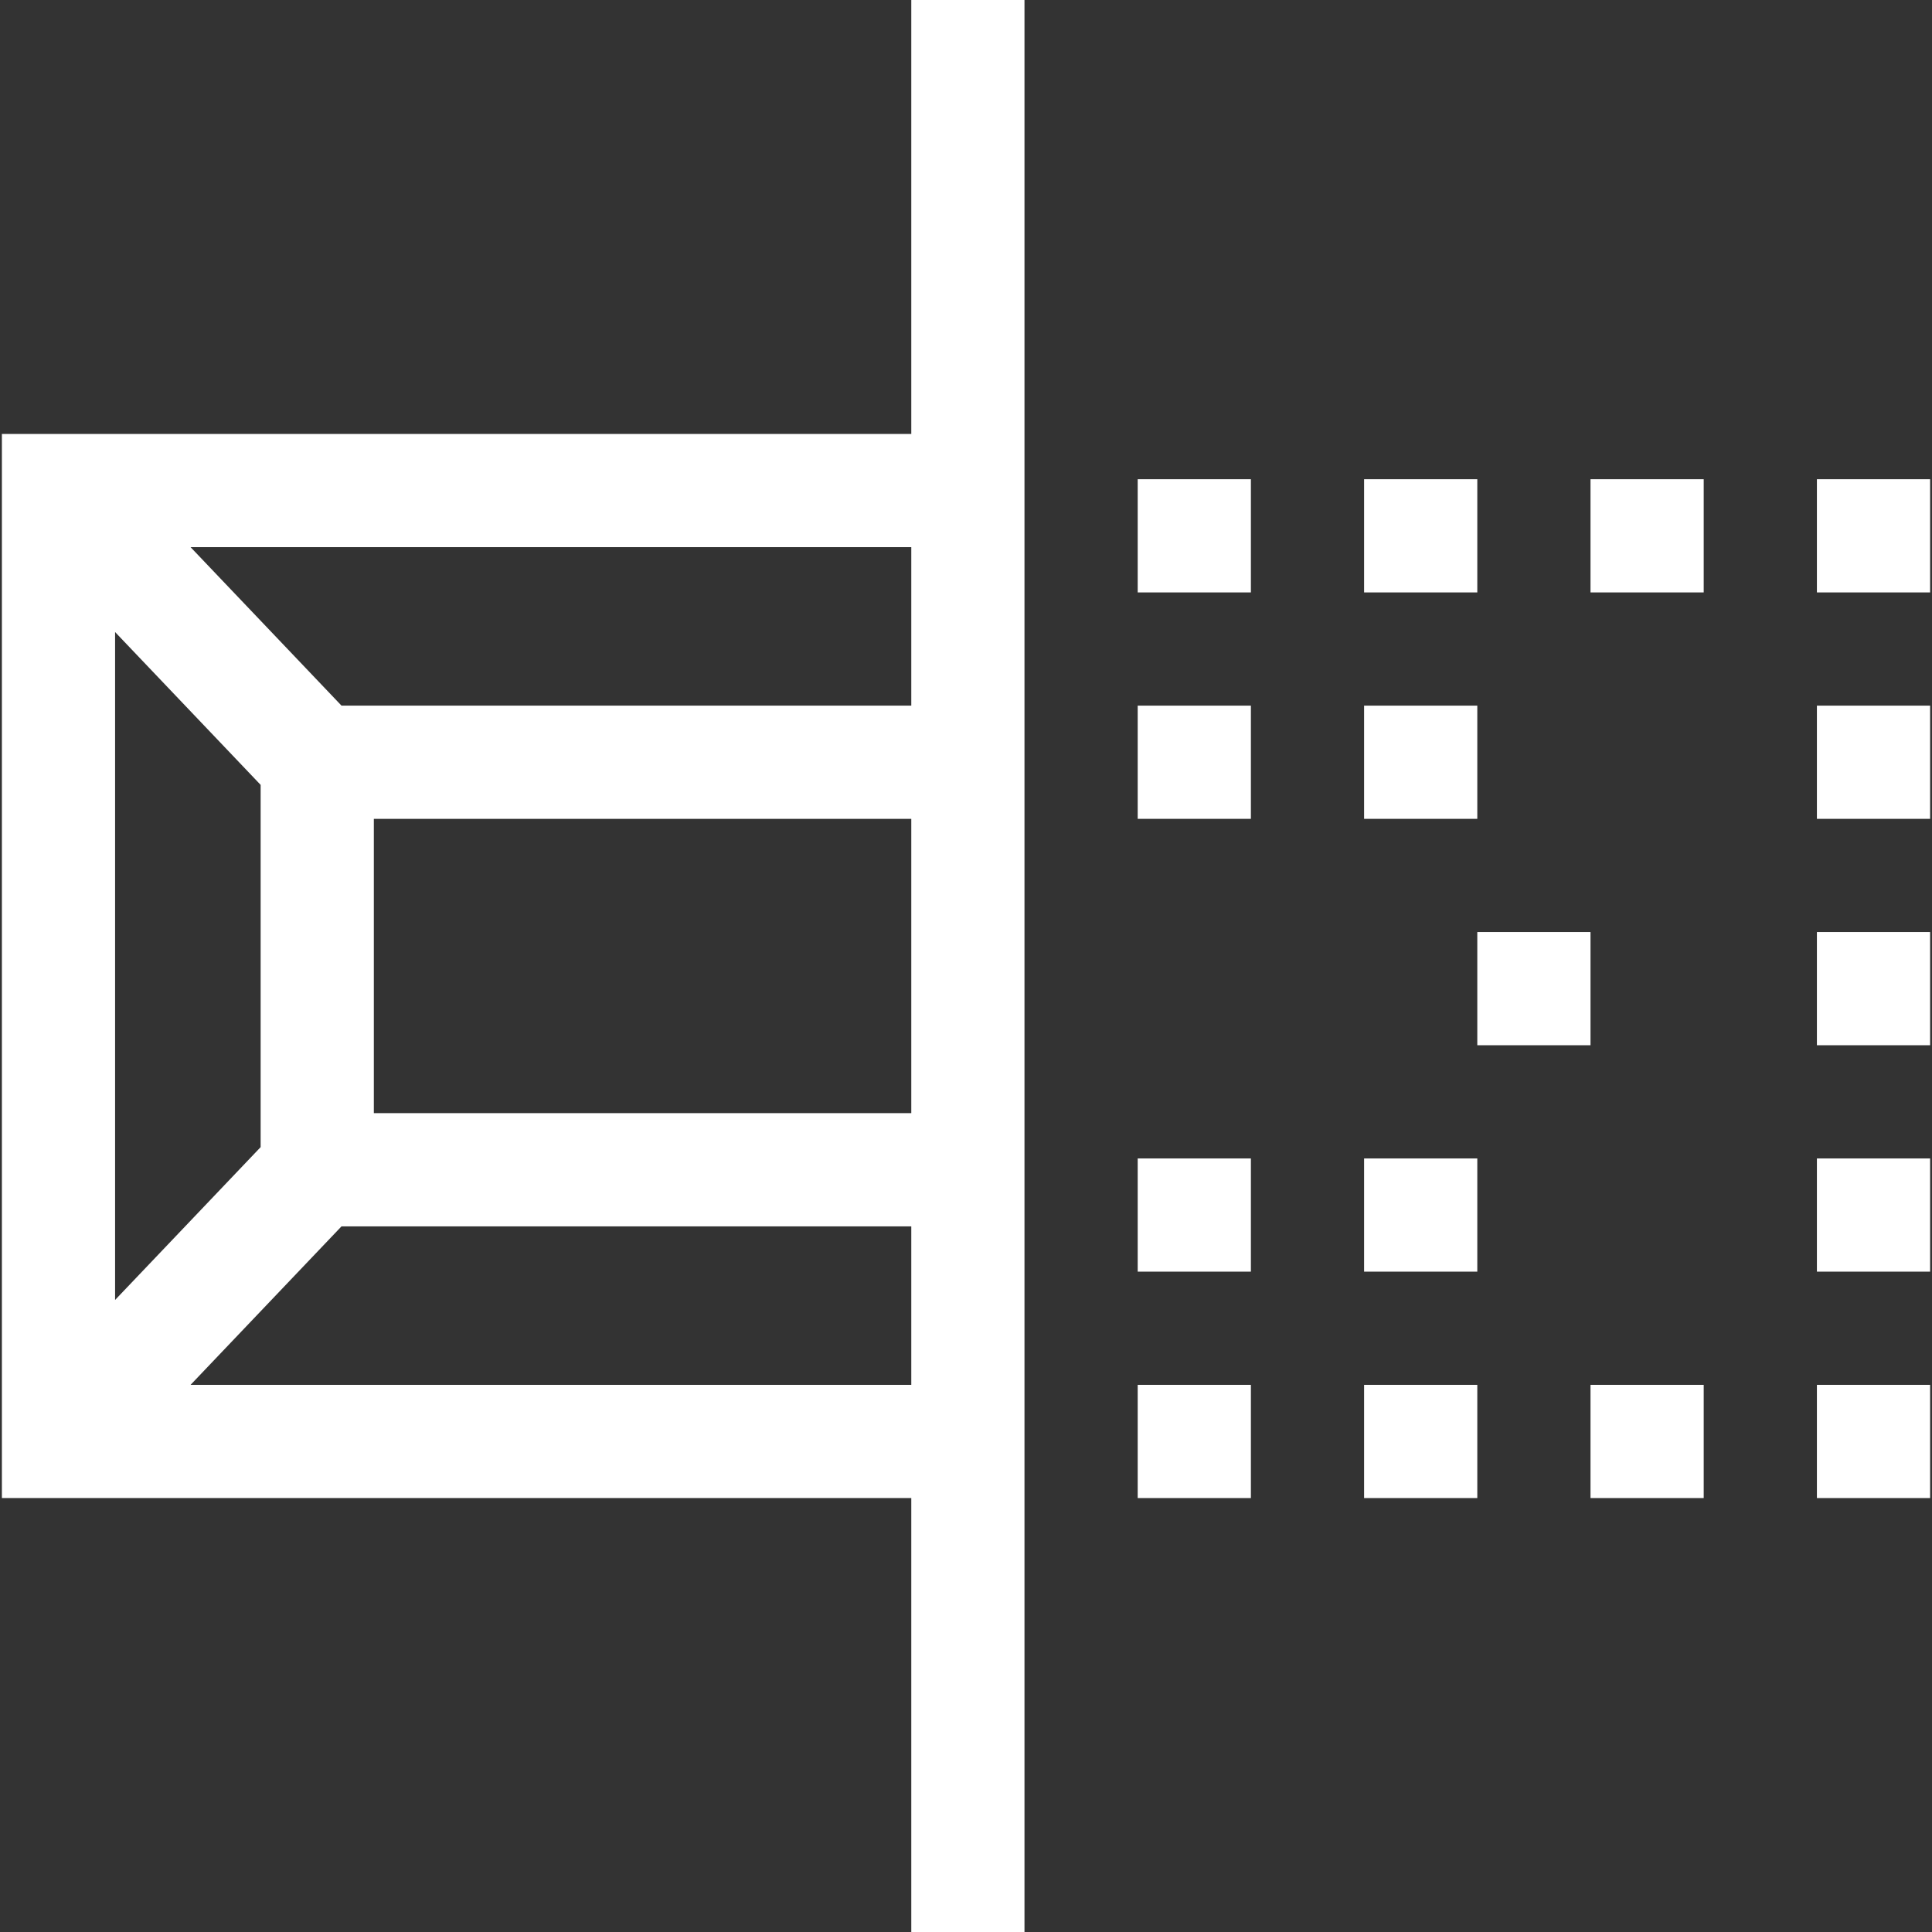
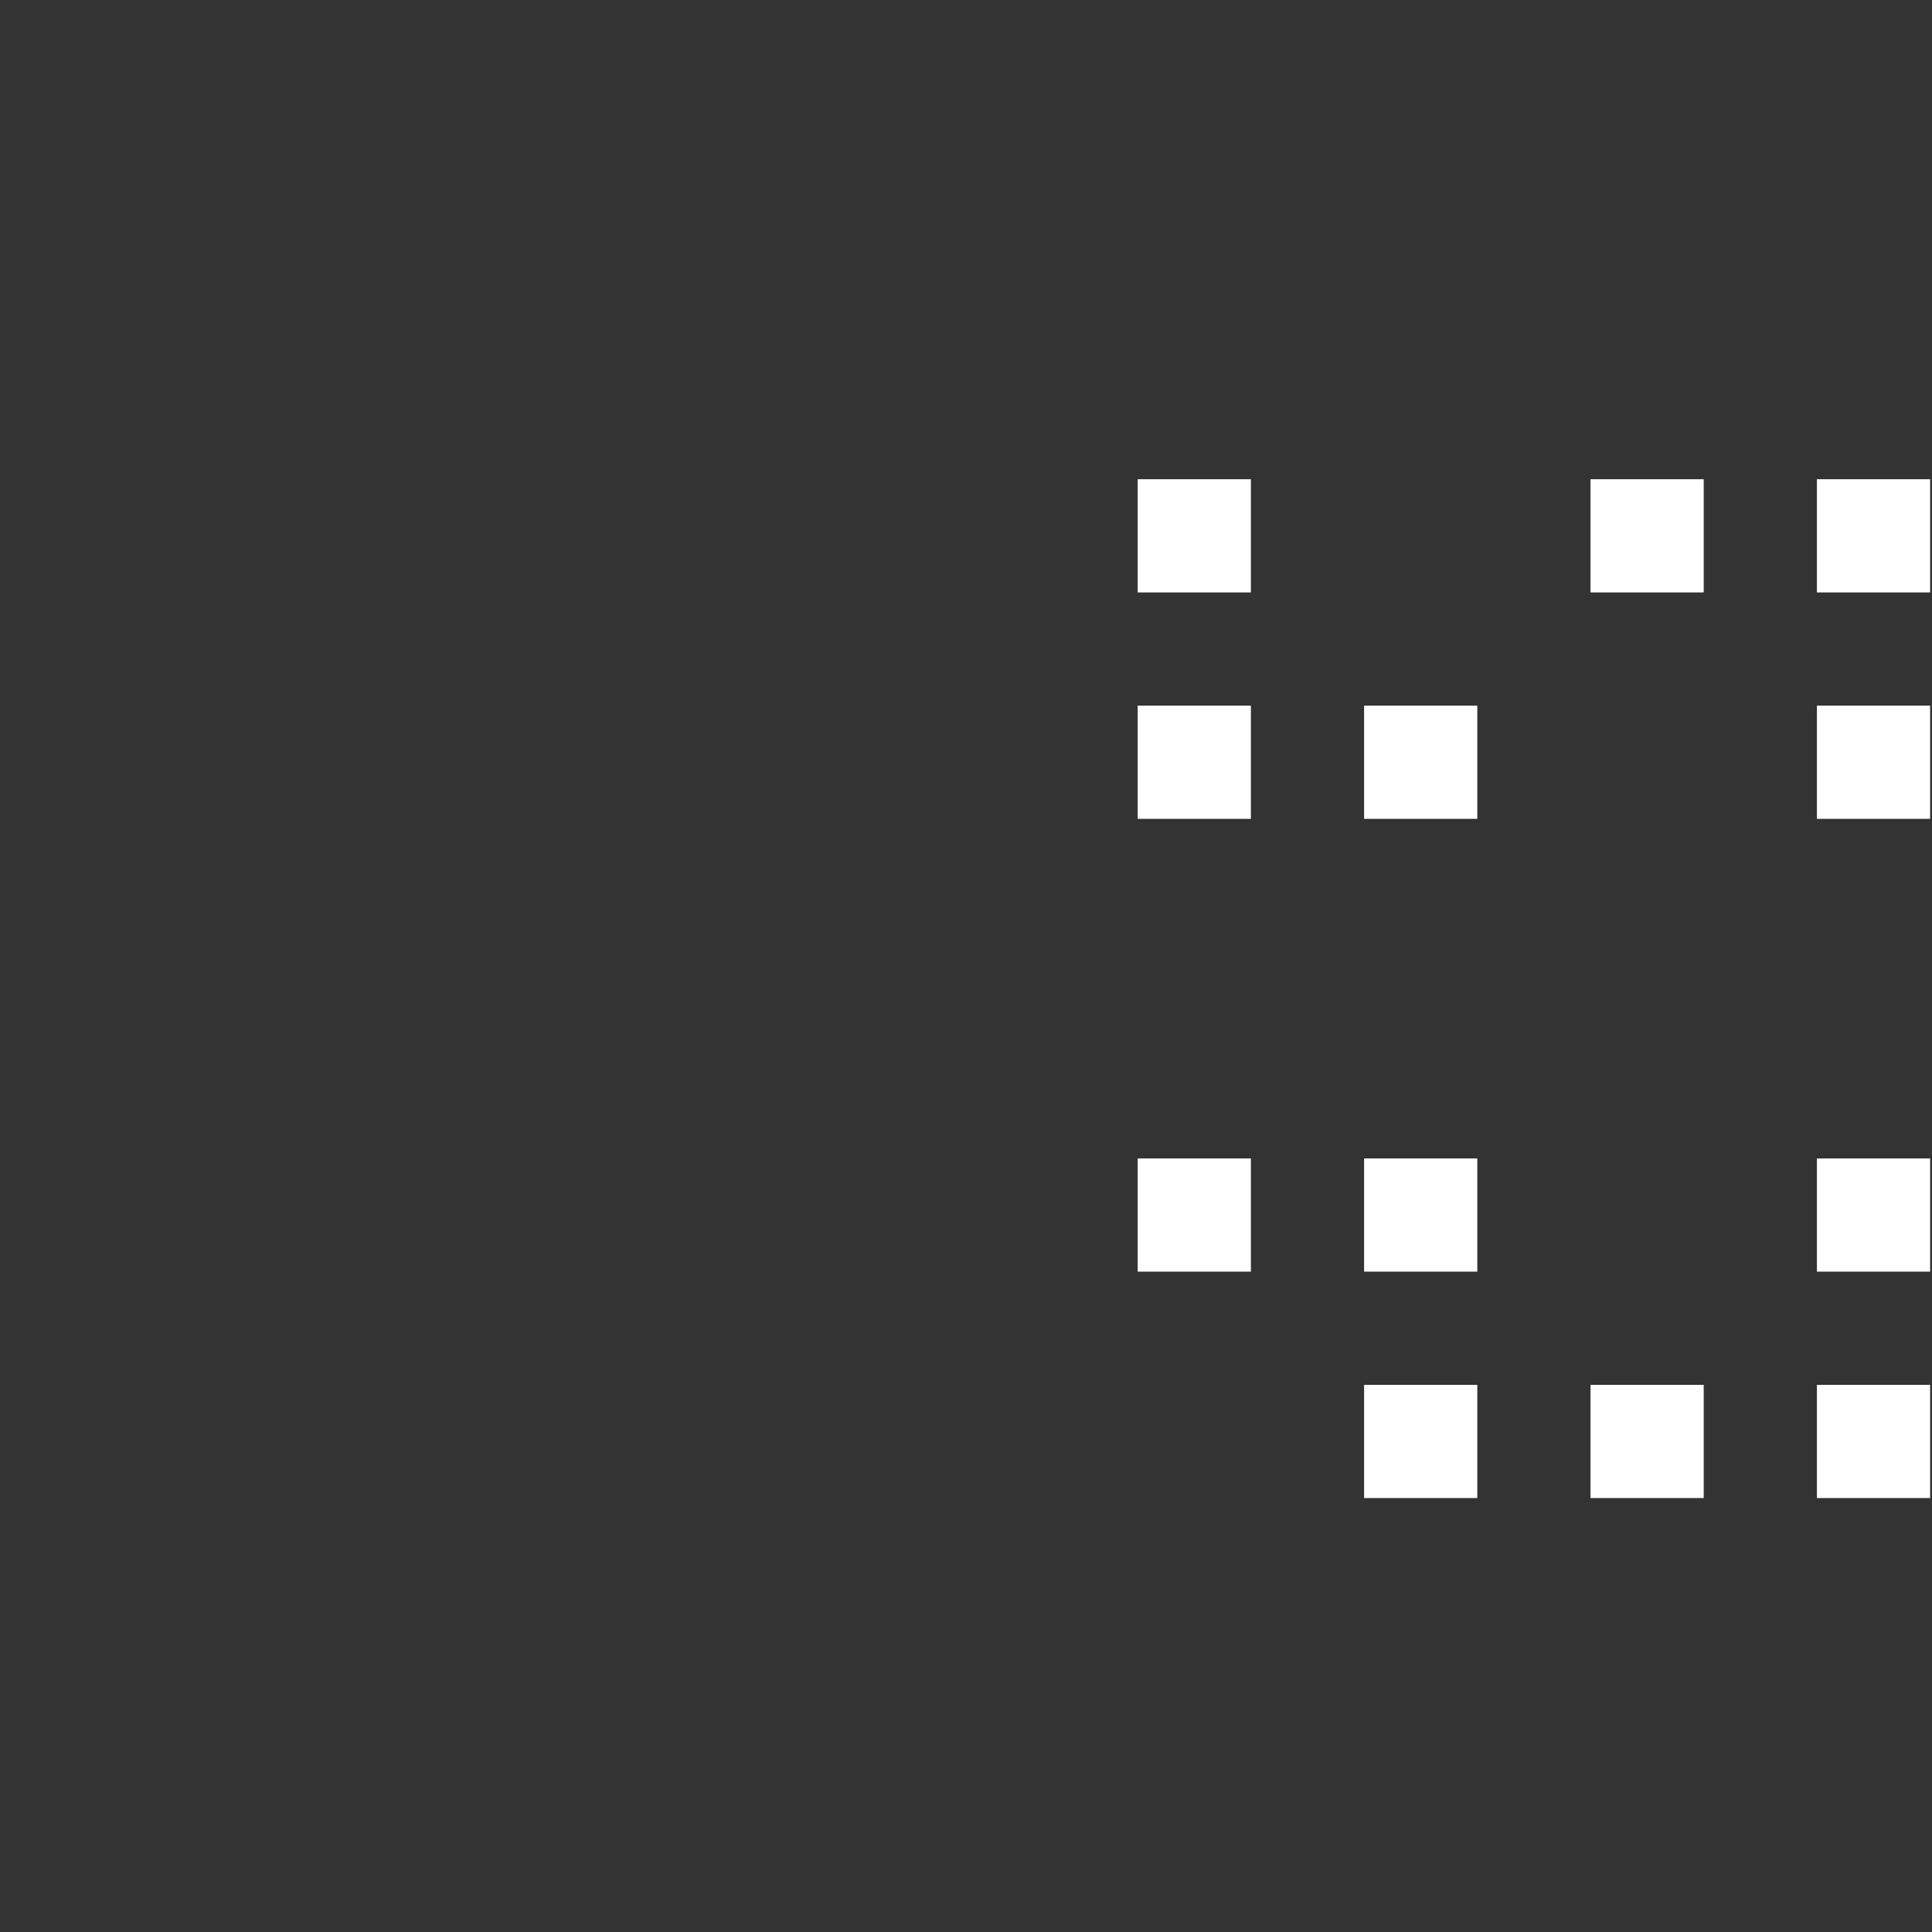
<svg xmlns="http://www.w3.org/2000/svg" version="1.1" width="512" height="512" x="0" y="0" viewBox="0 0 512 512" style="enable-background:new 0 0 512 512" xml:space="preserve">
  <rect x="0" y="0" width="512" height="512" fill="#333333" stroke="none" />
  <g>
    <g>
-       <path d="m241.5 115h-241v282h241v115h30v-512h-30zm0 72h-151l-40-42h191zm0 30v78h-142.429v-78zm-172.429-9v96l-38.571 40.5v-177zm-18.571 159 40-42h151v42z" fill="#ffffff" data-original="#000000" style="" />
      <path d="m301.5 187h30v30h-30z" fill="#ffffff" data-original="#000000" style="" />
      <path d="m301.5 307h30v30h-30z" fill="#ffffff" data-original="#000000" style="" />
-       <path d="m301.5 367h30v30h-30z" fill="#ffffff" data-original="#000000" style="" />
      <path d="m361.5 367h30v30h-30z" fill="#ffffff" data-original="#000000" style="" />
      <path d="m421.5 367h30v30h-30z" fill="#ffffff" data-original="#000000" style="" />
      <path d="m481.5 367h30v30h-30z" fill="#ffffff" data-original="#000000" style="" />
      <path d="m361.5 187h30v30h-30z" fill="#ffffff" data-original="#000000" style="" />
      <path d="m361.5 307h30v30h-30z" fill="#ffffff" data-original="#000000" style="" />
-       <path d="m391.5 247h30v30h-30z" fill="#ffffff" data-original="#000000" style="" />
      <path d="m301.5 127h30v30h-30z" fill="#ffffff" data-original="#000000" style="" />
-       <path d="m361.5 127h30v30h-30z" fill="#ffffff" data-original="#000000" style="" />
      <path d="m421.5 127h30v30h-30z" fill="#ffffff" data-original="#000000" style="" />
      <path d="m481.5 127h30v30h-30z" fill="#ffffff" data-original="#000000" style="" />
      <path d="m481.5 187h30v30h-30z" fill="#ffffff" data-original="#000000" style="" />
-       <path d="m481.5 247h30v30h-30z" fill="#ffffff" data-original="#000000" style="" />
      <path d="m481.5 307h30v30h-30z" fill="#ffffff" data-original="#000000" style="" />
    </g>
  </g>
</svg>